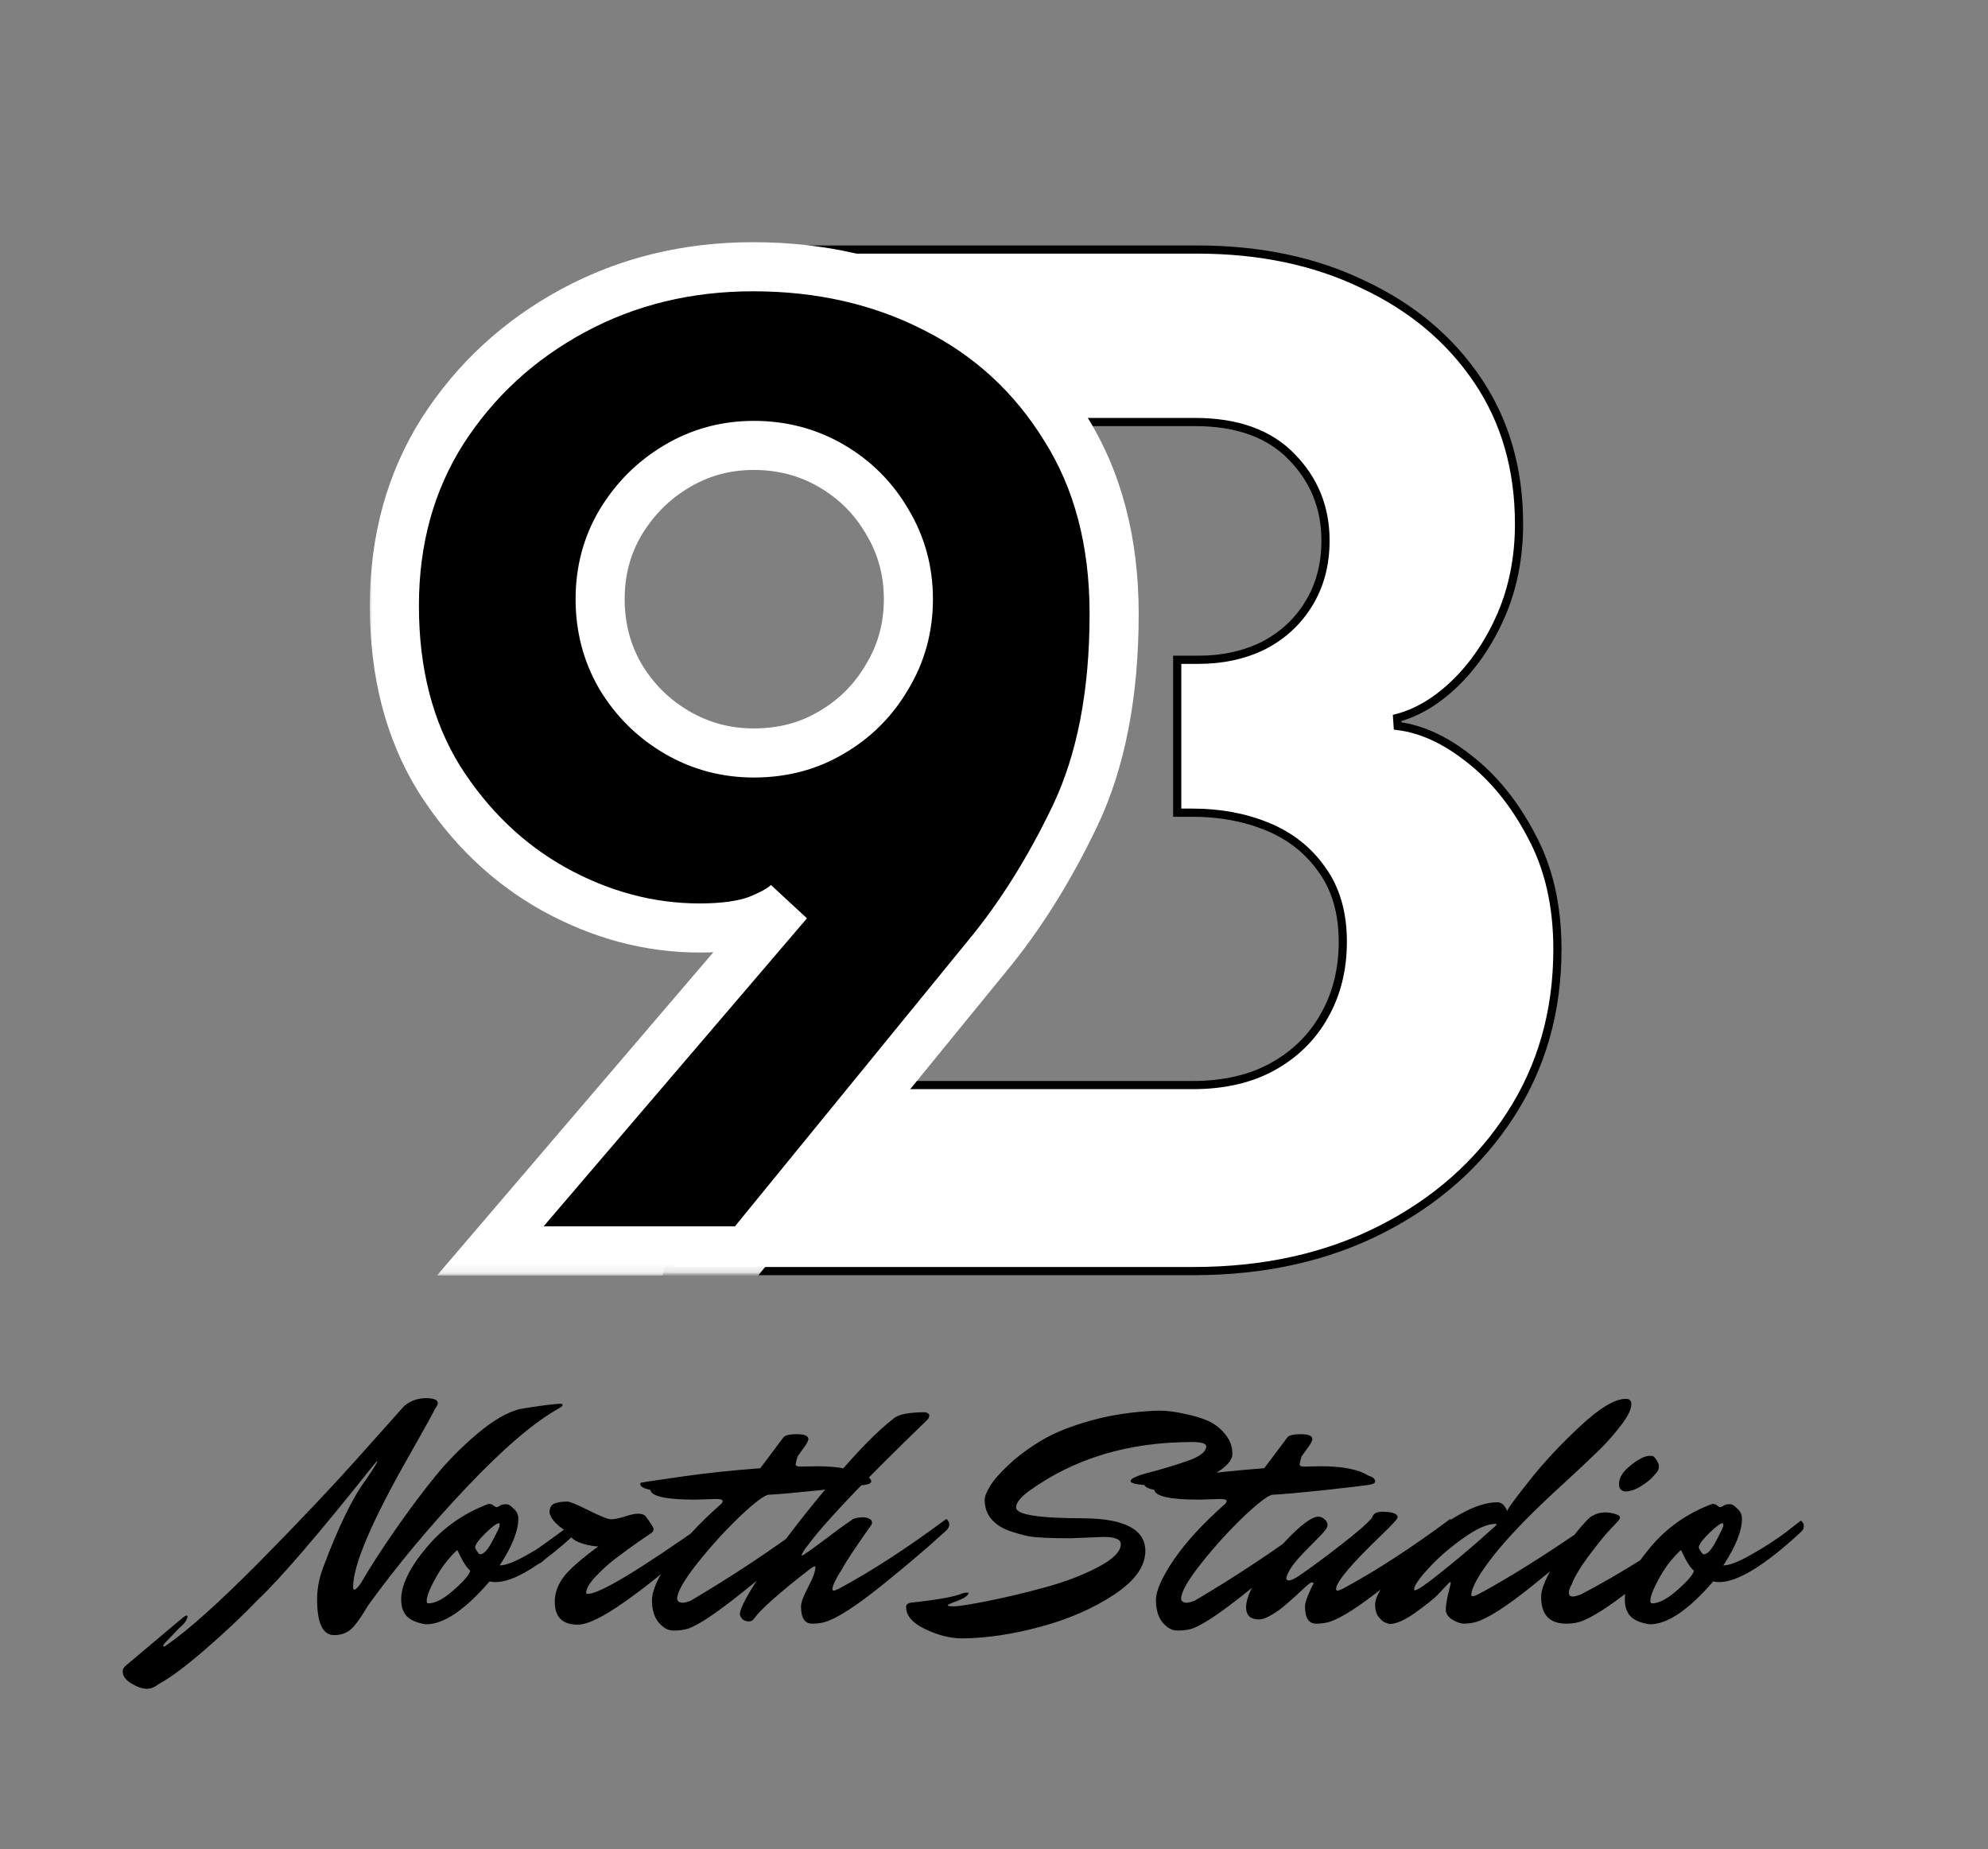
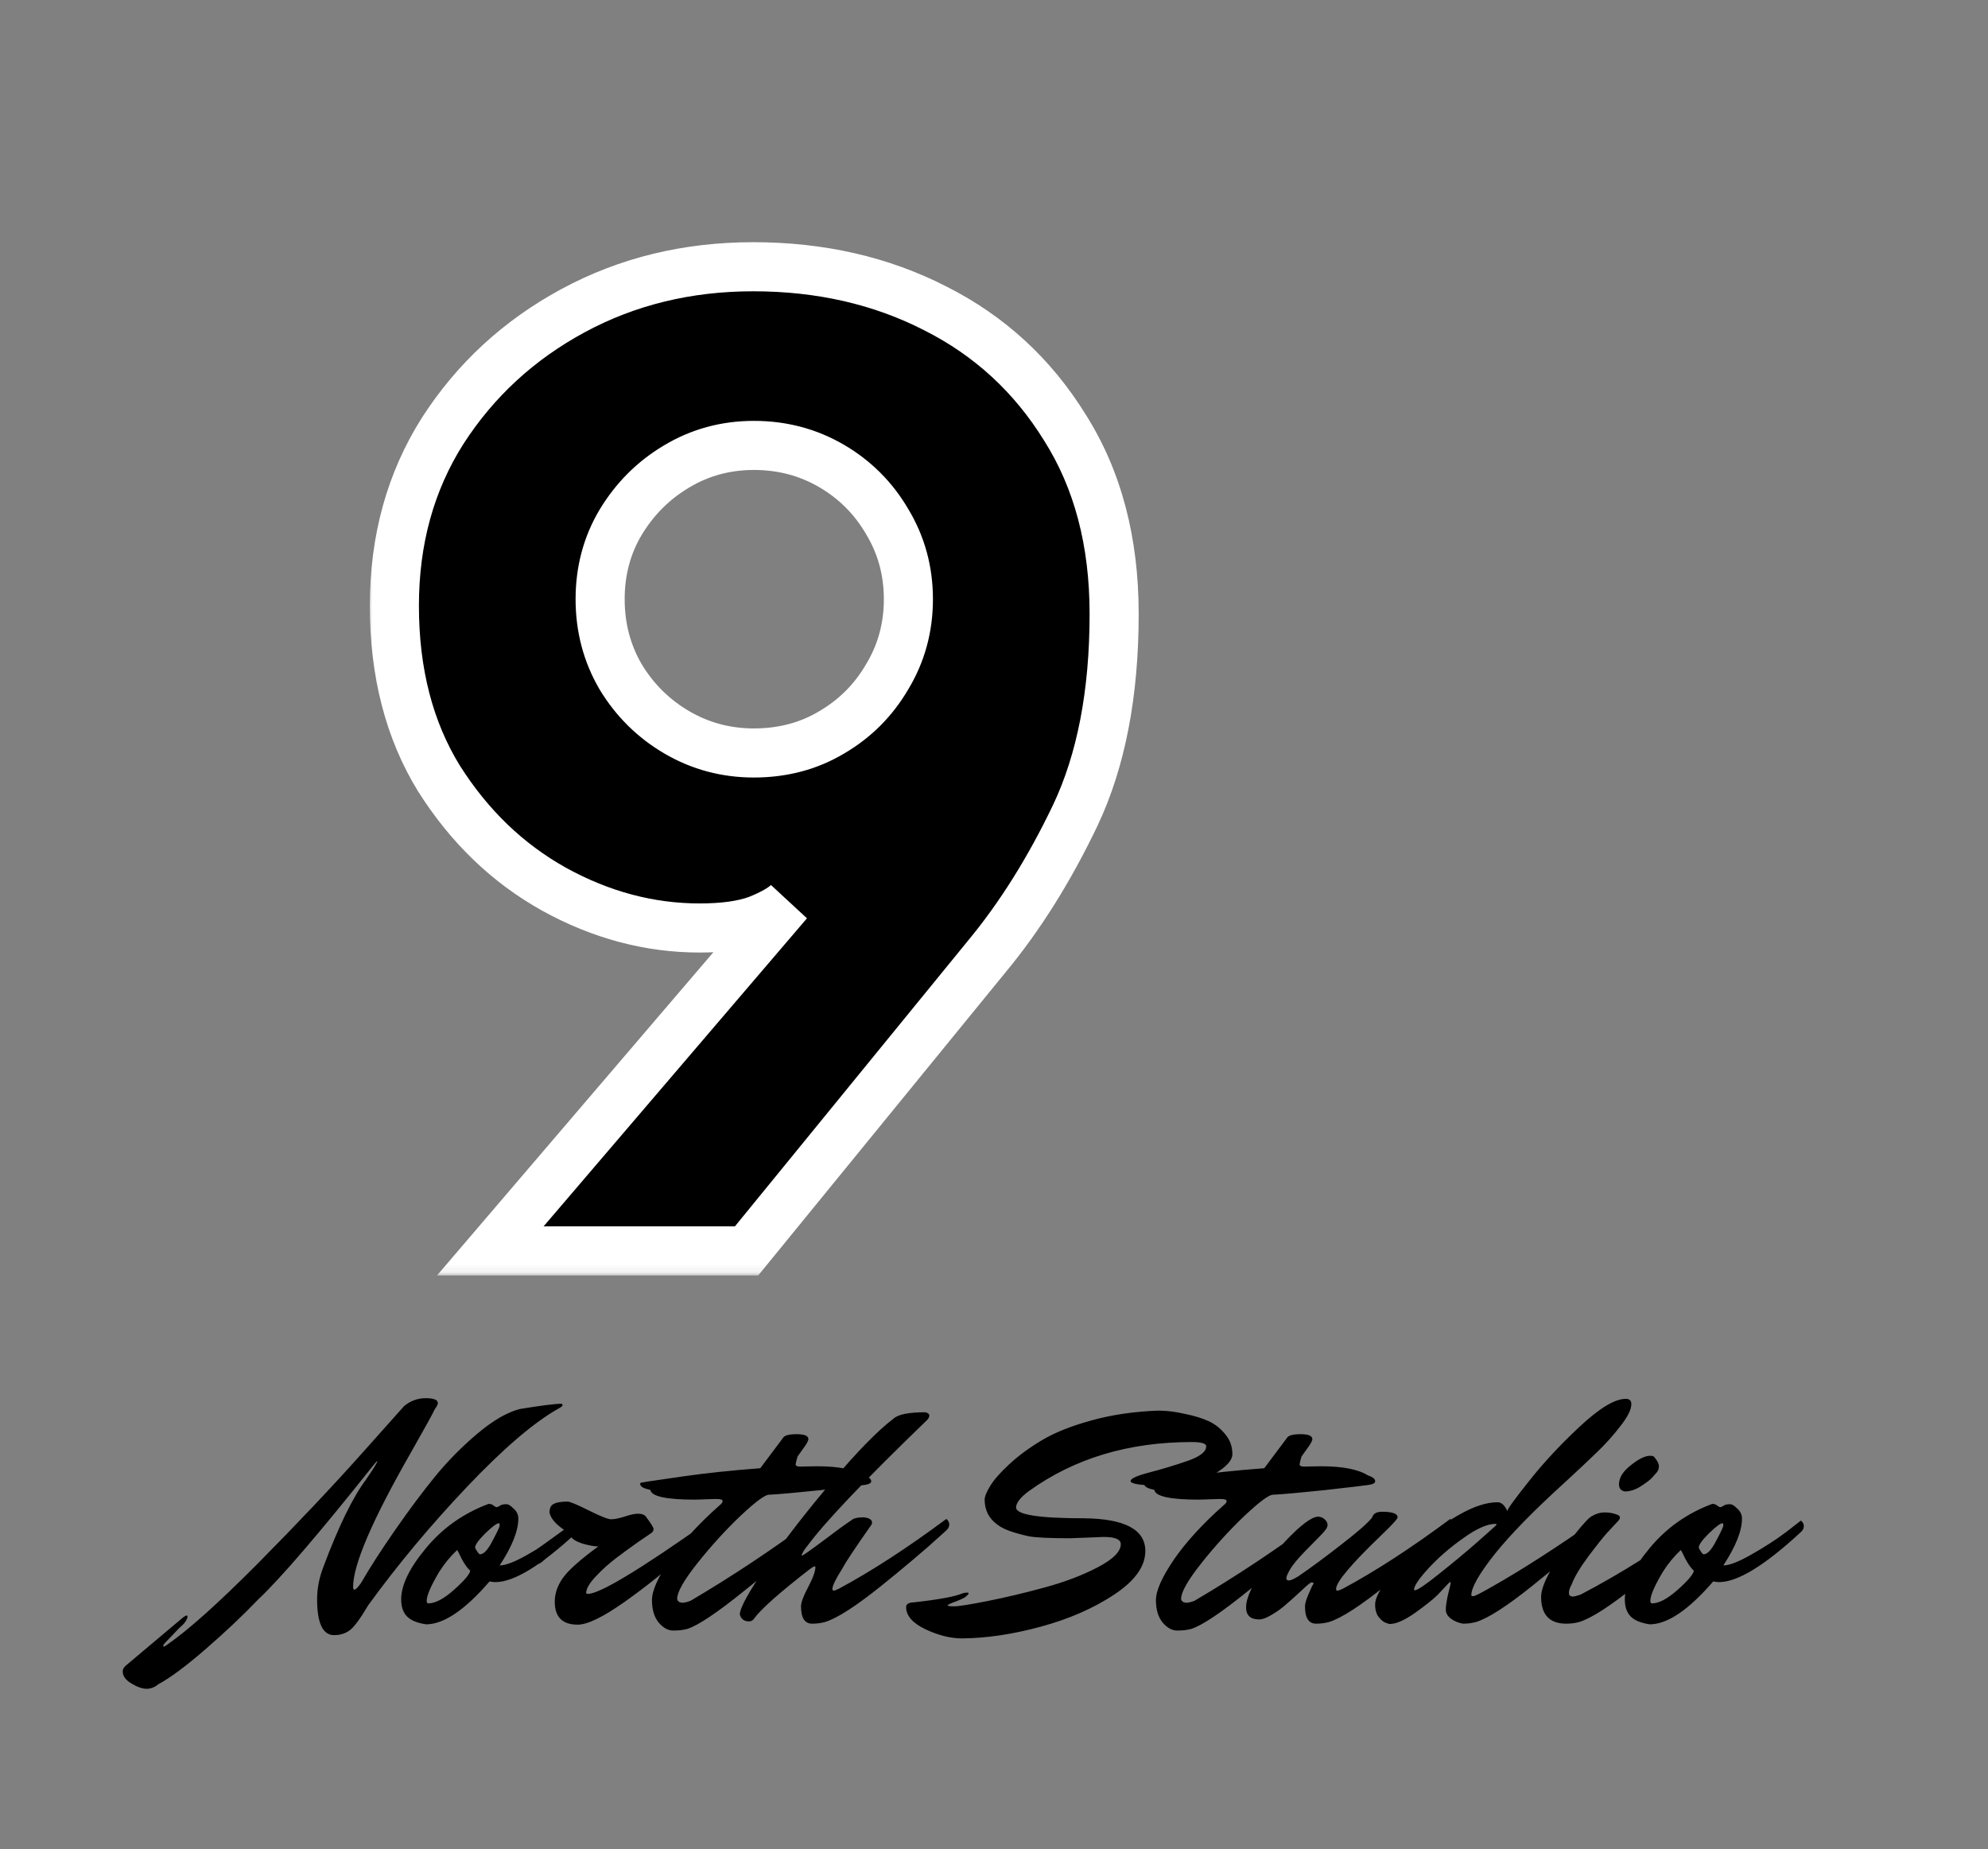
<svg xmlns="http://www.w3.org/2000/svg" width="243" height="226" viewBox="0 0 243 226" fill="none">
  <rect x="0" y="0" width="243" height="226" fill="#808080" stroke="none" />
  <path d="M49.4 171.85C50.173 171.21 51.053 170.89 52.04 170.89C53.027 170.89 53.52 171.09 53.52 171.49C53.52 171.65 53.4 171.89 53.16 172.21C52.947 172.69 51.947 174.503 50.16 177.65C45.493 185.81 43.16 191.25 43.16 193.97C43.16 194.183 43.213 194.29 43.32 194.29C43.48 194.29 43.747 194.023 44.12 193.49C45.213 191.597 46.613 189.423 48.32 186.97C50.027 184.517 51.64 182.357 53.16 180.49C54.68 178.623 56.4 176.877 58.32 175.25C60.24 173.623 61.987 172.61 63.56 172.21C66.173 171.783 67.867 171.57 68.64 171.57C68.72 171.597 68.76 171.663 68.76 171.77C68.76 171.85 68.613 171.97 68.32 172.13C65.307 173.81 61.56 177.01 57.08 181.73C52.627 186.423 48.6 191.25 45 196.21C44.04 197.837 43.293 198.85 42.76 199.25C42.227 199.65 41.587 199.85 40.84 199.85C39.453 199.85 38.76 198.383 38.76 195.45C38.76 194.17 39.013 192.863 39.52 191.53C41.387 186.543 43.133 182.97 44.76 180.81C45.667 179.477 46.12 178.743 46.12 178.61C46.12 178.53 45.96 178.69 45.64 179.09C39 187.437 34.307 192.903 31.56 195.49C29.667 197.463 27.52 199.49 25.12 201.57C22.72 203.65 20.8 205.077 19.36 205.85C18.907 206.223 18.427 206.41 17.92 206.41C17.413 206.41 16.8 206.197 16.08 205.77C15.36 205.343 15 204.85 15 204.29C15 203.997 15.16 203.73 15.48 203.49L22.04 197.97C22.44 197.623 22.693 197.45 22.8 197.45C22.88 197.45 22.92 197.503 22.92 197.61C22.92 197.69 22.88 197.81 22.8 197.97C22.72 198.13 22.6 198.303 22.44 198.49C22.253 198.677 22.067 198.85 21.88 199.01L21.2 199.73C20.373 200.557 19.96 201.01 19.96 201.09C19.96 201.197 19.987 201.25 20.04 201.25C20.093 201.25 20.227 201.17 20.44 201.01C23 199.25 26.693 195.943 31.52 191.09C36.347 186.21 40.533 181.783 44.08 177.81L49.4 171.85ZM52.357 195.97C53.211 195.97 54.264 195.41 55.517 194.29C56.77 193.17 57.424 192.397 57.477 191.97C57.157 191.703 56.81 191.223 56.437 190.53C56.09 189.81 55.904 189.45 55.877 189.45C55.05 190.223 54.317 191.117 53.677 192.13C52.664 193.837 52.157 195.01 52.157 195.65C52.157 195.863 52.224 195.97 52.357 195.97ZM60.997 186.17C60.73 186.17 60.17 186.583 59.317 187.41C58.49 188.237 58.077 188.81 58.077 189.13C58.077 189.21 58.157 189.37 58.317 189.61C58.477 189.85 58.597 189.97 58.677 189.97C59.13 189.97 59.637 189.423 60.197 188.33C60.784 187.237 61.077 186.61 61.077 186.45C61.077 186.263 61.05 186.17 60.997 186.17ZM61.077 191.33C61.824 191.33 62.984 190.877 64.557 189.97C66.157 189.063 67.557 188.157 68.757 187.25L70.557 185.85C70.797 186.037 70.917 186.263 70.917 186.53C70.917 186.797 70.797 187.037 70.557 187.25C66.157 191.33 62.824 193.37 60.557 193.37C60.397 193.37 60.157 193.343 59.837 193.29C56.824 196.783 54.237 198.53 52.077 198.53C50.637 198.317 49.73 197.81 49.357 197.01C49.144 196.61 49.037 196.103 49.037 195.49C49.037 193.73 50.05 191.637 52.077 189.21C54.104 186.757 56.651 184.957 59.717 183.81C59.984 183.81 60.184 183.877 60.317 184.01C60.45 184.117 60.571 184.183 60.677 184.21C60.784 184.21 60.917 184.157 61.077 184.05C61.264 183.917 61.504 183.85 61.797 183.85C62.09 183.823 62.397 183.983 62.717 184.33C63.144 184.677 63.357 185.103 63.357 185.61C63.357 187.103 62.597 189.01 61.077 191.33ZM64.331 190.25C65.797 189.237 67.331 188.143 68.931 186.97C68.077 186.383 67.531 185.81 67.291 185.25C67.211 185.063 67.171 184.93 67.171 184.85C67.171 184.317 67.344 183.97 67.691 183.81C68.037 183.623 68.597 183.53 69.371 183.53C69.664 183.53 70.531 183.89 71.971 184.61C73.411 185.33 74.317 185.69 74.691 185.69C75.091 185.69 75.637 185.583 76.331 185.37C77.024 185.13 77.571 185.01 77.971 185.01C78.397 185.01 78.704 185.103 78.891 185.29C79.557 186.17 79.891 186.703 79.891 186.89C79.891 187.077 79.797 187.237 79.611 187.37C79.451 187.477 78.904 187.85 77.971 188.49C77.064 189.13 76.171 189.783 75.291 190.45C74.411 191.117 73.584 191.863 72.811 192.69C72.037 193.517 71.651 194.183 71.651 194.69C71.651 194.77 71.717 194.81 71.851 194.81C73.291 194.81 78.144 191.89 86.411 186.05C86.597 186.05 86.691 186.223 86.691 186.57C86.691 186.89 85.637 188.037 83.531 190.01C81.424 191.957 79.037 193.877 76.371 195.77C73.731 197.637 71.811 198.57 70.611 198.57C68.744 198.57 67.811 197.637 67.811 195.77C67.811 194.757 68.144 193.783 68.811 192.85C69.504 191.89 70.944 190.61 73.131 189.01C72.677 189.01 72.064 188.903 71.291 188.69C70.517 188.45 70.024 188.17 69.811 187.85C69.117 188.463 67.917 189.49 66.211 190.93C65.811 191.223 65.291 191.37 64.651 191.37C64.011 191.37 63.691 191.277 63.691 191.09C63.691 190.877 63.904 190.597 64.331 190.25ZM97.812 179.25L99.852 179.21C102.492 179.21 104.412 179.583 105.612 180.33C106.199 180.517 106.492 180.757 106.492 181.05C106.492 181.263 106.226 181.41 105.692 181.49C105.186 181.57 103.386 181.783 100.292 182.13C97.225 182.45 95.119 182.637 93.972 182.69C93.466 182.717 92.292 183.597 90.452 185.33C88.639 187.063 86.906 188.97 85.252 191.05C83.599 193.13 82.772 194.583 82.772 195.41C82.772 195.543 82.839 195.663 82.972 195.77C83.106 195.85 83.266 195.89 83.452 195.89C83.665 195.89 83.986 195.81 84.412 195.65C89.479 192.663 94.399 189.397 99.172 185.85C99.412 186.037 99.532 186.263 99.532 186.53C99.532 186.797 99.399 187.063 99.132 187.33C98.865 187.57 98.466 187.93 97.932 188.41C97.425 188.89 96.466 189.757 95.052 191.01C93.639 192.263 92.305 193.383 91.052 194.37C87.692 197.09 85.346 198.663 84.012 199.09C83.532 199.223 82.959 199.29 82.292 199.29C81.652 199.29 81.052 198.957 80.492 198.29C79.959 197.623 79.692 196.717 79.692 195.57C79.692 194.423 80.425 192.77 81.892 190.61C83.385 188.45 85.412 186.237 87.972 183.97C88.212 183.783 88.332 183.61 88.332 183.45C88.332 183.29 88.052 183.21 87.492 183.21L84.972 183.29C81.425 183.29 79.599 182.89 79.492 182.09C78.665 181.93 78.252 181.69 78.252 181.37C78.252 181.263 78.305 181.21 78.412 181.21C78.519 181.183 78.612 181.17 78.692 181.17C78.772 181.143 78.906 181.117 79.092 181.09C79.279 181.063 80.746 180.85 83.492 180.45C86.266 180.05 89.412 179.717 92.932 179.45L95.692 175.77C95.852 175.45 96.412 175.29 97.372 175.29C98.332 175.29 98.812 175.49 98.812 175.89C98.812 176.023 98.706 176.263 98.492 176.61L97.492 178.01C97.359 178.437 97.279 178.757 97.252 178.97C97.252 179.157 97.439 179.25 97.812 179.25ZM101.751 194.21C101.751 194.343 101.805 194.41 101.911 194.41C102.018 194.41 102.231 194.33 102.551 194.17C106.525 192.037 110.898 189.197 115.671 185.65C115.911 185.837 116.031 186.063 116.031 186.33C116.031 186.597 115.898 186.85 115.631 187.09C115.365 187.33 114.978 187.677 114.471 188.13C113.991 188.583 113.058 189.397 111.671 190.57C110.285 191.743 108.991 192.81 107.791 193.77C104.645 196.303 102.325 197.797 100.831 198.25C100.351 198.383 99.831 198.45 99.271 198.45C98.365 198.45 97.911 197.743 97.911 196.33C97.911 195.85 98.205 195.063 98.791 193.97C99.378 192.85 99.671 192.037 99.671 191.53C99.671 191.477 99.631 191.45 99.551 191.45C99.471 191.45 99.271 191.57 98.951 191.81C95.245 194.69 92.991 196.69 92.191 197.81C92.031 198.05 91.818 198.17 91.551 198.17C90.965 198.17 90.591 197.89 90.431 197.33C90.431 196.53 91.551 194.503 93.791 191.25C96.058 187.997 98.711 184.583 101.751 181.01C104.791 177.41 107.271 174.877 109.191 173.41C109.751 172.877 111.058 172.61 113.111 172.61C113.431 172.69 113.591 172.823 113.591 173.01C113.591 173.197 113.498 173.383 113.311 173.57C105.631 180.983 100.751 186.117 98.671 188.97C98.565 189.077 98.418 189.277 98.231 189.57C98.071 189.837 97.991 190.01 97.991 190.09L98.031 190.13C98.138 190.13 98.978 189.543 100.551 188.37C102.125 187.17 103.298 186.317 104.071 185.81C104.311 185.57 104.818 185.45 105.591 185.45C106.258 185.53 106.591 185.743 106.591 186.09C106.591 186.197 106.565 186.29 106.511 186.37C104.538 189.17 103.351 190.957 102.951 191.73C102.151 192.983 101.751 193.81 101.751 194.21ZM134.918 187.85L130.838 188.01C128.331 188.01 126.638 187.93 125.758 187.77C124.904 187.583 124.131 187.37 123.438 187.13C122.771 186.89 122.238 186.61 121.838 186.29C120.851 185.543 120.358 184.543 120.358 183.29C120.358 182.917 120.584 182.357 121.037 181.61C121.491 180.863 122.264 179.983 123.358 178.97C124.478 177.93 125.798 176.957 127.318 176.05C128.864 175.117 130.891 174.303 133.398 173.61C135.904 172.917 138.624 172.517 141.558 172.41C142.598 172.41 143.691 172.543 144.838 172.81C146.011 173.05 146.971 173.343 147.718 173.69C148.491 174.037 149.171 174.57 149.758 175.29C150.344 175.983 150.638 176.797 150.638 177.73C150.638 178.477 149.918 179.277 148.478 180.13C146.878 181.09 144.758 181.57 142.118 181.57C139.504 181.57 138.198 181.383 138.198 181.01C138.198 180.717 138.958 180.37 140.478 179.97C142.024 179.57 143.571 179.103 145.118 178.57C146.664 178.037 147.438 177.437 147.438 176.77C147.438 176.423 146.851 176.25 145.678 176.25C137.944 176.25 131.304 178.25 125.758 182.25C124.718 183.023 124.198 183.69 124.198 184.25C124.198 185.13 126.971 185.57 132.518 185.57C137.504 185.623 139.998 186.957 139.998 189.57C139.998 191.437 138.731 193.21 136.198 194.89C133.664 196.57 130.678 197.877 127.238 198.81C123.824 199.743 120.611 200.223 117.597 200.25C116.184 200.25 114.691 199.877 113.118 199.13C111.544 198.383 110.757 197.477 110.757 196.41C110.757 196.063 111.051 195.877 111.637 195.85C114.784 195.503 116.797 195.13 117.677 194.73C117.891 194.677 118.064 194.65 118.197 194.65C118.331 194.65 118.398 194.677 118.398 194.73C118.398 194.837 118.237 195.01 117.917 195.25C117.624 195.41 117.304 195.557 116.957 195.69C116.211 195.957 115.837 196.13 115.837 196.21C115.837 196.29 116.104 196.33 116.637 196.33C117.171 196.33 118.518 196.117 120.678 195.69C122.838 195.263 125.144 194.717 127.598 194.05C130.078 193.383 132.264 192.557 134.158 191.57C136.051 190.583 136.998 189.637 136.998 188.73C136.998 188.143 136.304 187.85 134.918 187.85ZM159.414 179.25L161.454 179.21C164.094 179.21 166.014 179.583 167.214 180.33C167.8 180.517 168.094 180.757 168.094 181.05C168.094 181.263 167.827 181.41 167.294 181.49C166.787 181.57 164.987 181.783 161.894 182.13C158.827 182.45 156.72 182.637 155.574 182.69C155.067 182.717 153.894 183.597 152.054 185.33C150.24 187.063 148.507 188.97 146.854 191.05C145.2 193.13 144.374 194.583 144.374 195.41C144.374 195.543 144.44 195.663 144.574 195.77C144.707 195.85 144.867 195.89 145.054 195.89C145.267 195.89 145.587 195.81 146.014 195.65C151.08 192.663 156 189.397 160.774 185.85C161.014 186.037 161.134 186.263 161.134 186.53C161.134 186.797 161 187.063 160.734 187.33C160.467 187.57 160.067 187.93 159.534 188.41C159.027 188.89 158.067 189.757 156.654 191.01C155.24 192.263 153.907 193.383 152.654 194.37C149.294 197.09 146.947 198.663 145.614 199.09C145.134 199.223 144.56 199.29 143.894 199.29C143.254 199.29 142.654 198.957 142.094 198.29C141.56 197.623 141.294 196.717 141.294 195.57C141.294 194.423 142.027 192.77 143.494 190.61C144.987 188.45 147.014 186.237 149.574 183.97C149.814 183.783 149.934 183.61 149.934 183.45C149.934 183.29 149.654 183.21 149.094 183.21L146.574 183.29C143.027 183.29 141.2 182.89 141.094 182.09C140.267 181.93 139.854 181.69 139.854 181.37C139.854 181.263 139.907 181.21 140.014 181.21C140.12 181.183 140.214 181.17 140.294 181.17C140.374 181.143 140.507 181.117 140.694 181.09C140.88 181.063 142.347 180.85 145.094 180.45C147.867 180.05 151.014 179.717 154.534 179.45L157.294 175.77C157.454 175.45 158.014 175.29 158.974 175.29C159.934 175.29 160.414 175.49 160.414 175.89C160.414 176.023 160.307 176.263 160.094 176.61L159.094 178.01C158.96 178.437 158.88 178.757 158.854 178.97C158.854 179.157 159.04 179.25 159.414 179.25ZM164.153 194.17C168.126 192.037 172.499 189.197 177.273 185.65C177.513 185.837 177.633 186.063 177.633 186.33C177.633 186.597 177.499 186.85 177.233 187.09C176.966 187.33 176.579 187.677 176.073 188.13C175.593 188.583 174.659 189.397 173.273 190.57C171.886 191.743 170.593 192.81 169.393 193.77C166.246 196.303 163.926 197.797 162.433 198.25C161.953 198.383 161.433 198.45 160.873 198.45C159.966 198.45 159.513 197.743 159.513 196.33C159.513 196.037 159.633 195.597 159.873 195.01C160.139 194.423 160.286 194.09 160.313 194.01C160.366 193.903 160.406 193.823 160.433 193.77C160.459 193.717 160.486 193.677 160.513 193.65C160.539 193.597 160.553 193.543 160.553 193.49C160.553 193.437 160.473 193.41 160.313 193.41C160.179 193.41 159.739 193.77 158.993 194.49C158.246 195.183 157.619 195.743 157.113 196.17C156.633 196.597 156.073 196.997 155.433 197.37C154.819 197.743 154.313 197.93 153.913 197.93C152.846 197.93 152.313 197.437 152.313 196.45C152.313 195.863 152.513 195.143 152.913 194.29C153.846 192.317 155.246 190.343 157.113 188.37C158.979 186.397 160.313 185.397 161.113 185.37C161.406 185.37 161.673 185.477 161.913 185.69C162.153 185.903 162.273 186.143 162.273 186.41C162.273 186.677 162.006 187.077 161.473 187.61C160.939 188.143 160.259 188.837 159.433 189.69C158.633 190.517 158.059 191.21 157.713 191.77C157.393 192.33 157.233 192.703 157.233 192.89C157.233 193.077 157.339 193.17 157.553 193.17C157.766 193.17 158.153 192.997 158.713 192.65C160.233 191.61 161.966 190.33 163.913 188.81C165.886 187.29 167.153 186.183 167.713 185.49C167.846 185.01 168.246 184.77 168.913 184.77C170.193 184.77 170.833 184.997 170.833 185.45C170.833 185.637 170.206 186.33 168.953 187.53C165.193 191.13 163.313 193.357 163.313 194.21C163.313 194.343 163.366 194.41 163.473 194.41C163.606 194.41 163.833 194.33 164.153 194.17ZM172.925 194.37C173.245 194.37 174.218 193.717 175.845 192.41C177.498 191.103 179.071 189.797 180.565 188.49L182.765 186.53C182.871 186.423 182.925 186.357 182.925 186.33C182.925 186.277 182.885 186.25 182.805 186.25C181.791 186.25 180.471 186.837 178.845 188.01C177.218 189.157 175.805 190.383 174.605 191.69C173.431 192.97 172.845 193.837 172.845 194.29C172.845 194.343 172.871 194.37 172.925 194.37ZM179.845 194.97C179.845 195.05 179.925 195.09 180.085 195.09C180.271 195.09 181.058 194.69 182.445 193.89C186.071 191.837 190.338 189.09 195.245 185.65C195.485 185.837 195.605 186.063 195.605 186.33C195.605 186.597 195.471 186.85 195.205 187.09C194.938 187.33 194.551 187.677 194.045 188.13C193.565 188.583 192.631 189.397 191.245 190.57C189.858 191.743 188.565 192.81 187.365 193.77C184.218 196.303 181.898 197.797 180.405 198.25C179.925 198.383 179.405 198.45 178.845 198.45C178.311 198.37 177.818 198.17 177.365 197.85C176.938 197.53 176.725 197.157 176.725 196.73C176.725 196.303 176.818 195.677 177.005 194.85C177.218 193.997 177.325 193.543 177.325 193.49C177.325 193.41 177.298 193.37 177.245 193.37C177.218 193.37 177.151 193.423 177.045 193.53C176.698 193.903 176.258 194.37 175.725 194.93C175.191 195.463 174.271 196.197 172.965 197.13C171.685 198.037 170.645 198.49 169.845 198.49C169.711 198.463 169.551 198.41 169.365 198.33C169.151 198.277 168.885 198.063 168.565 197.69C168.245 197.317 168.085 196.783 168.085 196.09C168.085 195.397 168.605 194.343 169.645 192.93C170.685 191.49 171.951 190.09 173.445 188.73C174.938 187.343 176.578 186.143 178.365 185.13C180.151 184.117 181.711 183.61 183.045 183.61C183.525 183.61 183.925 183.97 184.245 184.69C184.218 184.503 185.085 183.303 186.845 181.09C188.605 178.85 190.685 176.61 193.085 174.37C195.511 172.103 197.391 170.97 198.725 170.97C199.178 170.97 199.405 171.183 199.405 171.61C199.405 172.277 198.951 173.183 198.045 174.33C197.165 175.477 196.205 176.543 195.165 177.53C194.151 178.517 192.831 179.757 191.205 181.25C187.445 184.663 184.605 187.57 182.685 189.97C180.791 192.37 179.845 194.037 179.845 194.97ZM201.695 177.93C201.962 177.93 202.135 177.983 202.215 178.09C202.589 178.543 202.775 178.917 202.775 179.21C202.775 179.477 202.695 179.717 202.535 179.93C202.375 180.117 202.175 180.343 201.935 180.61C201.722 180.85 201.269 181.197 200.575 181.65C199.909 182.077 199.255 182.29 198.615 182.29C198.135 182.21 197.895 181.917 197.895 181.41C197.895 180.61 198.375 179.837 199.335 179.09C200.295 178.317 201.082 177.93 201.695 177.93ZM192.095 193.69C191.882 194.063 191.775 194.397 191.775 194.69C191.775 194.983 191.935 195.13 192.255 195.13C192.442 195.13 192.762 195.05 193.215 194.89C198.202 192.277 203.082 189.197 207.855 185.65C208.095 185.837 208.215 186.063 208.215 186.33C208.215 186.597 208.082 186.85 207.815 187.09C207.549 187.33 207.162 187.677 206.655 188.13C206.175 188.583 205.242 189.397 203.855 190.57C202.469 191.743 201.175 192.81 199.975 193.77C196.829 196.303 194.509 197.797 193.015 198.25C192.535 198.383 192.015 198.45 191.455 198.45C189.402 198.45 188.375 197.357 188.375 195.17C188.375 194.317 188.842 193.103 189.775 191.53C190.709 189.93 191.669 188.53 192.655 187.33C193.642 186.103 194.295 185.423 194.615 185.29C195.095 184.997 195.615 184.85 196.175 184.85C196.735 184.85 197.269 184.957 197.775 185.17C197.935 185.25 198.015 185.357 198.015 185.49C198.015 185.623 197.882 185.823 197.615 186.09C197.375 186.357 196.989 186.77 196.455 187.33C195.949 187.89 195.175 188.863 194.135 190.25C193.122 191.61 192.442 192.757 192.095 193.69ZM201.928 195.97C202.781 195.97 203.834 195.41 205.088 194.29C206.341 193.17 206.994 192.397 207.048 191.97C206.728 191.703 206.381 191.223 206.008 190.53C205.661 189.81 205.474 189.45 205.448 189.45C204.621 190.223 203.888 191.117 203.248 192.13C202.234 193.837 201.728 195.01 201.728 195.65C201.728 195.863 201.794 195.97 201.928 195.97ZM210.568 186.17C210.301 186.17 209.741 186.583 208.888 187.41C208.061 188.237 207.648 188.81 207.648 189.13C207.648 189.21 207.728 189.37 207.888 189.61C208.048 189.85 208.168 189.97 208.248 189.97C208.701 189.97 209.208 189.423 209.768 188.33C210.354 187.237 210.648 186.61 210.648 186.45C210.648 186.263 210.621 186.17 210.568 186.17ZM210.648 191.33C211.394 191.33 212.554 190.877 214.128 189.97C215.728 189.063 217.128 188.157 218.328 187.25L220.128 185.85C220.368 186.037 220.488 186.263 220.488 186.53C220.488 186.797 220.368 187.037 220.128 187.25C215.728 191.33 212.394 193.37 210.128 193.37C209.968 193.37 209.728 193.343 209.408 193.29C206.394 196.783 203.808 198.53 201.648 198.53C200.208 198.317 199.301 197.81 198.927 197.01C198.714 196.61 198.607 196.103 198.607 195.49C198.607 193.73 199.621 191.637 201.648 189.21C203.674 186.757 206.221 184.957 209.288 183.81C209.554 183.81 209.754 183.877 209.888 184.01C210.021 184.117 210.141 184.183 210.248 184.21C210.354 184.21 210.488 184.157 210.648 184.05C210.834 183.917 211.074 183.85 211.368 183.85C211.661 183.823 211.968 183.983 212.288 184.33C212.714 184.677 212.928 185.103 212.928 185.61C212.928 187.103 212.168 189.01 210.648 191.33Z" fill="black" />
-   <path d="M146.34 30.5C154.005 30.5 160.767 31.93 166.638 34.774L166.644 34.776C172.58 37.562 177.229 41.462 180.609 46.472C183.983 51.471 185.676 57.32 185.676 64.04C185.676 68.087 184.952 71.79 183.51 75.156C182.06 78.478 180.194 81.243 177.915 83.462C175.632 85.684 173.253 87.103 170.777 87.752L170.843 88.732C173.735 89.087 176.656 90.418 179.608 92.768L179.612 92.77C182.615 95.112 185.148 98.243 187.205 102.176L187.208 102.181C189.309 106.082 190.368 110.69 190.368 116.02C190.368 123.658 188.429 130.431 184.562 136.354L184.561 136.355C180.748 142.226 175.511 146.861 168.837 150.259C162.17 153.653 154.522 155.356 145.88 155.356H81.642L87.389 132.62H145.788C149.594 132.62 152.872 131.871 155.6 130.349C158.313 128.834 160.405 126.775 161.863 124.176C163.382 121.517 164.136 118.487 164.136 115.1C164.136 111.583 163.287 108.621 161.556 106.249H161.555C159.902 103.902 157.681 102.158 154.901 101.021C152.136 99.89 149.097 99.328 145.788 99.328H143.896V80.64H146.524C149.412 80.64 152.034 80.074 154.379 78.934L154.389 78.929C156.735 77.724 158.583 76.037 159.921 73.871L159.92 73.87C161.324 71.634 162.019 69.027 162.02 66.064C162.02 62.073 160.652 58.665 157.921 55.87C155.163 52.986 151.182 51.58 146.064 51.58H110.76L95.962 30.5H146.34Z" fill="white" stroke="black" />
  <path d="M59.931 152.89L96.358 110.288C95.641 111.004 94.388 111.72 92.599 112.436C90.808 113.092 88.452 113.421 85.528 113.421C79.382 113.421 73.445 111.839 67.718 108.677C62.049 105.515 57.365 101.01 53.666 95.162C50.026 89.255 48.206 82.215 48.206 74.04C48.206 65.986 50.175 58.855 54.114 52.65C58.111 46.445 63.422 41.552 70.044 37.972C76.668 34.392 84.007 32.602 92.061 32.602C100.296 32.602 107.724 34.303 114.347 37.703C120.97 41.045 126.251 45.908 130.189 52.292C134.186 58.617 136.185 66.194 136.185 75.025C136.185 84.751 134.604 92.955 131.442 99.638C128.279 106.261 124.669 112.018 120.612 116.911L91.256 152.89H59.931ZM92.151 92.03C95.671 92.03 98.834 91.195 101.638 89.524C104.502 87.853 106.769 85.586 108.44 82.722C110.17 79.858 111.036 76.696 111.036 73.235C111.036 69.774 110.17 66.612 108.44 63.748C106.769 60.884 104.502 58.617 101.638 56.946C98.774 55.275 95.612 54.44 92.151 54.44C88.69 54.44 85.528 55.305 82.664 57.035C79.86 58.706 77.592 60.974 75.862 63.837C74.191 66.642 73.356 69.774 73.356 73.235C73.356 76.696 74.191 79.858 75.862 82.722C77.592 85.586 79.889 87.853 82.754 89.524C85.618 91.195 88.75 92.03 92.151 92.03Z" fill="black" />
  <mask id="mask0_137_20" style="mask-type:luminance" maskUnits="userSpaceOnUse" x="45" y="28" width="95" height="128">
    <path d="M140 28.89H45V155.89H140V28.89Z" fill="white" />
-     <path d="M59.931 152.89L96.358 110.288C95.641 111.004 94.388 111.72 92.599 112.436C90.808 113.092 88.452 113.421 85.528 113.421C79.382 113.421 73.445 111.839 67.718 108.677C62.049 105.515 57.365 101.01 53.666 95.162C50.026 89.255 48.206 82.215 48.206 74.04C48.206 65.986 50.175 58.855 54.114 52.65C58.111 46.445 63.422 41.552 70.044 37.972C76.668 34.392 84.007 32.602 92.061 32.602C100.296 32.602 107.724 34.303 114.347 37.703C120.97 41.045 126.251 45.908 130.189 52.292C134.186 58.617 136.185 66.194 136.185 75.025C136.185 84.751 134.604 92.955 131.442 99.638C128.279 106.261 124.669 112.018 120.612 116.911L91.256 152.89H59.931ZM92.151 92.03C95.671 92.03 98.834 91.195 101.638 89.524C104.502 87.853 106.769 85.586 108.44 82.722C110.17 79.858 111.036 76.696 111.036 73.235C111.036 69.774 110.17 66.612 108.44 63.748C106.769 60.884 104.502 58.617 101.638 56.946C98.774 55.275 95.612 54.44 92.151 54.44C88.69 54.44 85.528 55.305 82.664 57.035C79.86 58.706 77.592 60.974 75.862 63.837C74.191 66.642 73.356 69.774 73.356 73.235C73.356 76.696 74.191 79.858 75.862 82.722C77.592 85.586 79.889 87.853 82.754 89.524C85.618 91.195 88.75 92.03 92.151 92.03Z" fill="black" />
+     <path d="M59.931 152.89L96.358 110.288C95.641 111.004 94.388 111.72 92.599 112.436C90.808 113.092 88.452 113.421 85.528 113.421C79.382 113.421 73.445 111.839 67.718 108.677C62.049 105.515 57.365 101.01 53.666 95.162C50.026 89.255 48.206 82.215 48.206 74.04C48.206 65.986 50.175 58.855 54.114 52.65C58.111 46.445 63.422 41.552 70.044 37.972C76.668 34.392 84.007 32.602 92.061 32.602C100.296 32.602 107.724 34.303 114.347 37.703C120.97 41.045 126.251 45.908 130.189 52.292C134.186 58.617 136.185 66.194 136.185 75.025C136.185 84.751 134.604 92.955 131.442 99.638C128.279 106.261 124.669 112.018 120.612 116.911L91.256 152.89H59.931ZM92.151 92.03C95.671 92.03 98.834 91.195 101.638 89.524C104.502 87.853 106.769 85.586 108.44 82.722C110.17 79.858 111.036 76.696 111.036 73.235C111.036 69.774 110.17 66.612 108.44 63.748C106.769 60.884 104.502 58.617 101.638 56.946C98.774 55.275 95.612 54.44 92.151 54.44C88.69 54.44 85.528 55.305 82.664 57.035C74.191 66.642 73.356 69.774 73.356 73.235C73.356 76.696 74.191 79.858 75.862 82.722C77.592 85.586 79.889 87.853 82.754 89.524C85.618 91.195 88.75 92.03 92.151 92.03Z" fill="black" />
  </mask>
  <g mask="url(#mask0_137_20)">
    <path d="M59.931 152.89L57.651 150.94L53.419 155.89H59.931V152.89ZM96.358 110.288L98.638 112.238L94.236 108.167L96.358 110.288ZM92.599 112.436L93.631 115.253L93.672 115.238L93.713 115.221L92.599 112.436ZM67.718 108.677L66.256 111.297L66.267 111.303L67.718 108.677ZM53.666 95.162L51.112 96.736L51.121 96.751L51.131 96.766L53.666 95.162ZM54.114 52.65L51.592 51.025L51.586 51.034L51.581 51.042L54.114 52.65ZM114.347 37.703L112.977 40.372L112.986 40.377L112.996 40.382L114.347 37.703ZM130.189 52.292L127.635 53.867L127.644 53.881L127.653 53.895L130.189 52.292ZM131.442 99.638L134.149 100.93L134.153 100.921L131.442 99.638ZM120.612 116.911L118.303 114.996L118.295 115.005L118.288 115.014L120.612 116.911ZM91.256 152.89V155.89H92.68L93.58 154.787L91.256 152.89ZM101.638 89.524L100.126 86.933L100.115 86.94L100.103 86.947L101.638 89.524ZM108.44 82.722L105.872 81.171L105.86 81.19L105.849 81.21L108.44 82.722ZM108.44 63.748L105.849 65.26L105.86 65.28L105.872 65.299L108.44 63.748ZM82.664 57.035L84.199 59.613L84.207 59.608L84.215 59.603L82.664 57.035ZM75.862 63.837L73.294 62.286L73.29 62.294L73.285 62.302L75.862 63.837ZM75.862 82.722L73.271 84.234L73.282 84.254L73.294 84.273L75.862 82.722ZM59.931 152.89L62.211 154.84L98.638 112.238L96.358 110.288L94.077 108.338L57.651 150.94L59.931 152.89ZM96.358 110.288L94.236 108.167C93.963 108.44 93.176 108.974 91.484 109.651L92.599 112.436L93.713 115.221C95.601 114.466 97.32 113.568 98.479 112.409L96.358 110.288ZM92.599 112.436L91.566 109.619C90.234 110.108 88.267 110.421 85.528 110.421V113.421V116.421C88.636 116.421 91.383 116.077 93.631 115.253L92.599 112.436ZM85.528 113.421V110.421C79.922 110.421 74.481 108.984 69.168 106.051L67.718 108.677L66.267 111.303C72.41 114.694 78.842 116.421 85.528 116.421V113.421ZM67.718 108.677L69.179 106.057C63.977 103.155 59.651 99.012 56.201 93.559L53.666 95.162L51.131 96.766C55.079 103.008 60.122 107.875 66.256 111.297L67.718 108.677ZM53.666 95.162L56.22 93.589C52.92 88.234 51.206 81.759 51.206 74.04H48.206H45.206C45.206 82.67 47.132 90.277 51.112 96.736L53.666 95.162ZM48.206 74.04H51.206C51.206 66.498 53.042 59.936 56.647 54.258L54.114 52.65L51.581 51.042C47.309 57.774 45.206 65.473 45.206 74.04H48.206ZM54.114 52.65L56.636 54.275C60.354 48.503 65.284 43.956 71.471 40.611L70.044 37.972L68.618 35.333C61.559 39.148 55.869 44.386 51.592 51.025L54.114 52.65ZM70.044 37.972L71.471 40.611C77.625 37.285 84.469 35.602 92.061 35.602V32.602V29.602C83.544 29.602 75.71 31.5 68.618 35.333L70.044 37.972ZM92.061 32.602V35.602C99.87 35.602 106.821 37.211 112.977 40.372L114.347 37.703L115.717 35.035C108.627 31.394 100.721 29.602 92.061 29.602V32.602ZM114.347 37.703L112.996 40.382C119.118 43.471 123.985 47.949 127.635 53.867L130.189 52.292L132.742 50.717C128.516 43.867 122.822 38.619 115.698 35.025L114.347 37.703ZM130.189 52.292L127.653 53.895C131.296 59.659 133.185 66.658 133.185 75.025H136.185H139.185C139.185 65.731 137.076 57.574 132.724 50.689L130.189 52.292ZM136.185 75.025H133.185C133.185 84.441 131.652 92.178 128.73 98.354L131.442 99.638L134.153 100.921C137.555 93.731 139.185 85.061 139.185 75.025H136.185ZM131.442 99.638L128.734 98.345C125.662 104.778 122.18 110.32 118.303 114.996L120.612 116.911L122.921 118.826C127.158 113.716 130.896 107.743 134.149 100.93L131.442 99.638ZM120.612 116.911L118.288 115.014L88.932 150.993L91.256 152.89L93.58 154.787L122.936 118.808L120.612 116.911ZM91.256 152.89V149.89H59.931V152.89V155.89H91.256V152.89ZM92.151 92.03V95.03C96.168 95.03 99.868 94.07 103.173 92.101L101.638 89.524L100.103 86.947C97.799 88.319 95.175 89.03 92.151 89.03V92.03ZM101.638 89.524L103.15 92.115C106.461 90.184 109.1 87.545 111.031 84.234L108.44 82.722L105.849 81.21C104.439 83.627 102.543 85.523 100.126 86.933L101.638 89.524ZM108.44 82.722L111.008 84.273C113.031 80.925 114.036 77.223 114.036 73.235H111.036H108.036C108.036 76.168 107.31 78.791 105.872 81.171L108.44 82.722ZM111.036 73.235H114.036C114.036 69.247 113.031 65.545 111.008 62.197L108.44 63.748L105.872 65.299C107.31 67.679 108.036 70.302 108.036 73.235H111.036ZM108.44 63.748L111.031 62.236C109.1 58.925 106.461 56.286 103.15 54.355L101.638 56.946L100.126 59.537C102.543 60.947 104.439 62.843 105.849 65.26L108.44 63.748ZM101.638 56.946L103.15 54.355C99.806 52.404 96.119 51.44 92.151 51.44V54.44V57.44C95.105 57.44 97.742 58.146 100.126 59.537L101.638 56.946ZM92.151 54.44V51.44C88.163 51.44 84.461 52.445 81.113 54.468L82.664 57.035L84.215 59.603C86.595 58.166 89.218 57.44 92.151 57.44V54.44ZM82.664 57.035L81.129 54.458C77.89 56.387 75.273 59.012 73.294 62.286L75.862 63.837L78.43 65.389C79.912 62.935 81.829 61.025 84.199 59.613L82.664 57.035ZM75.862 63.837L73.285 62.302C71.321 65.599 70.356 69.268 70.356 73.235H73.356H76.356C76.356 70.281 77.062 67.685 78.439 65.373L75.862 63.837ZM73.356 73.235H70.356C70.356 77.203 71.32 80.89 73.271 84.234L75.862 82.722L78.453 81.21C77.062 78.826 76.356 76.189 76.356 73.235H73.356ZM75.862 82.722L73.294 84.273C75.282 87.563 77.94 90.189 81.242 92.115L82.754 89.524L84.265 86.933C81.839 85.517 79.903 83.609 78.43 81.171L75.862 82.722ZM82.754 89.524L81.242 92.115C84.577 94.061 88.233 95.03 92.151 95.03V92.03V89.03C89.267 89.03 86.658 88.329 84.265 86.933L82.754 89.524Z" fill="white" />
  </g>
</svg>